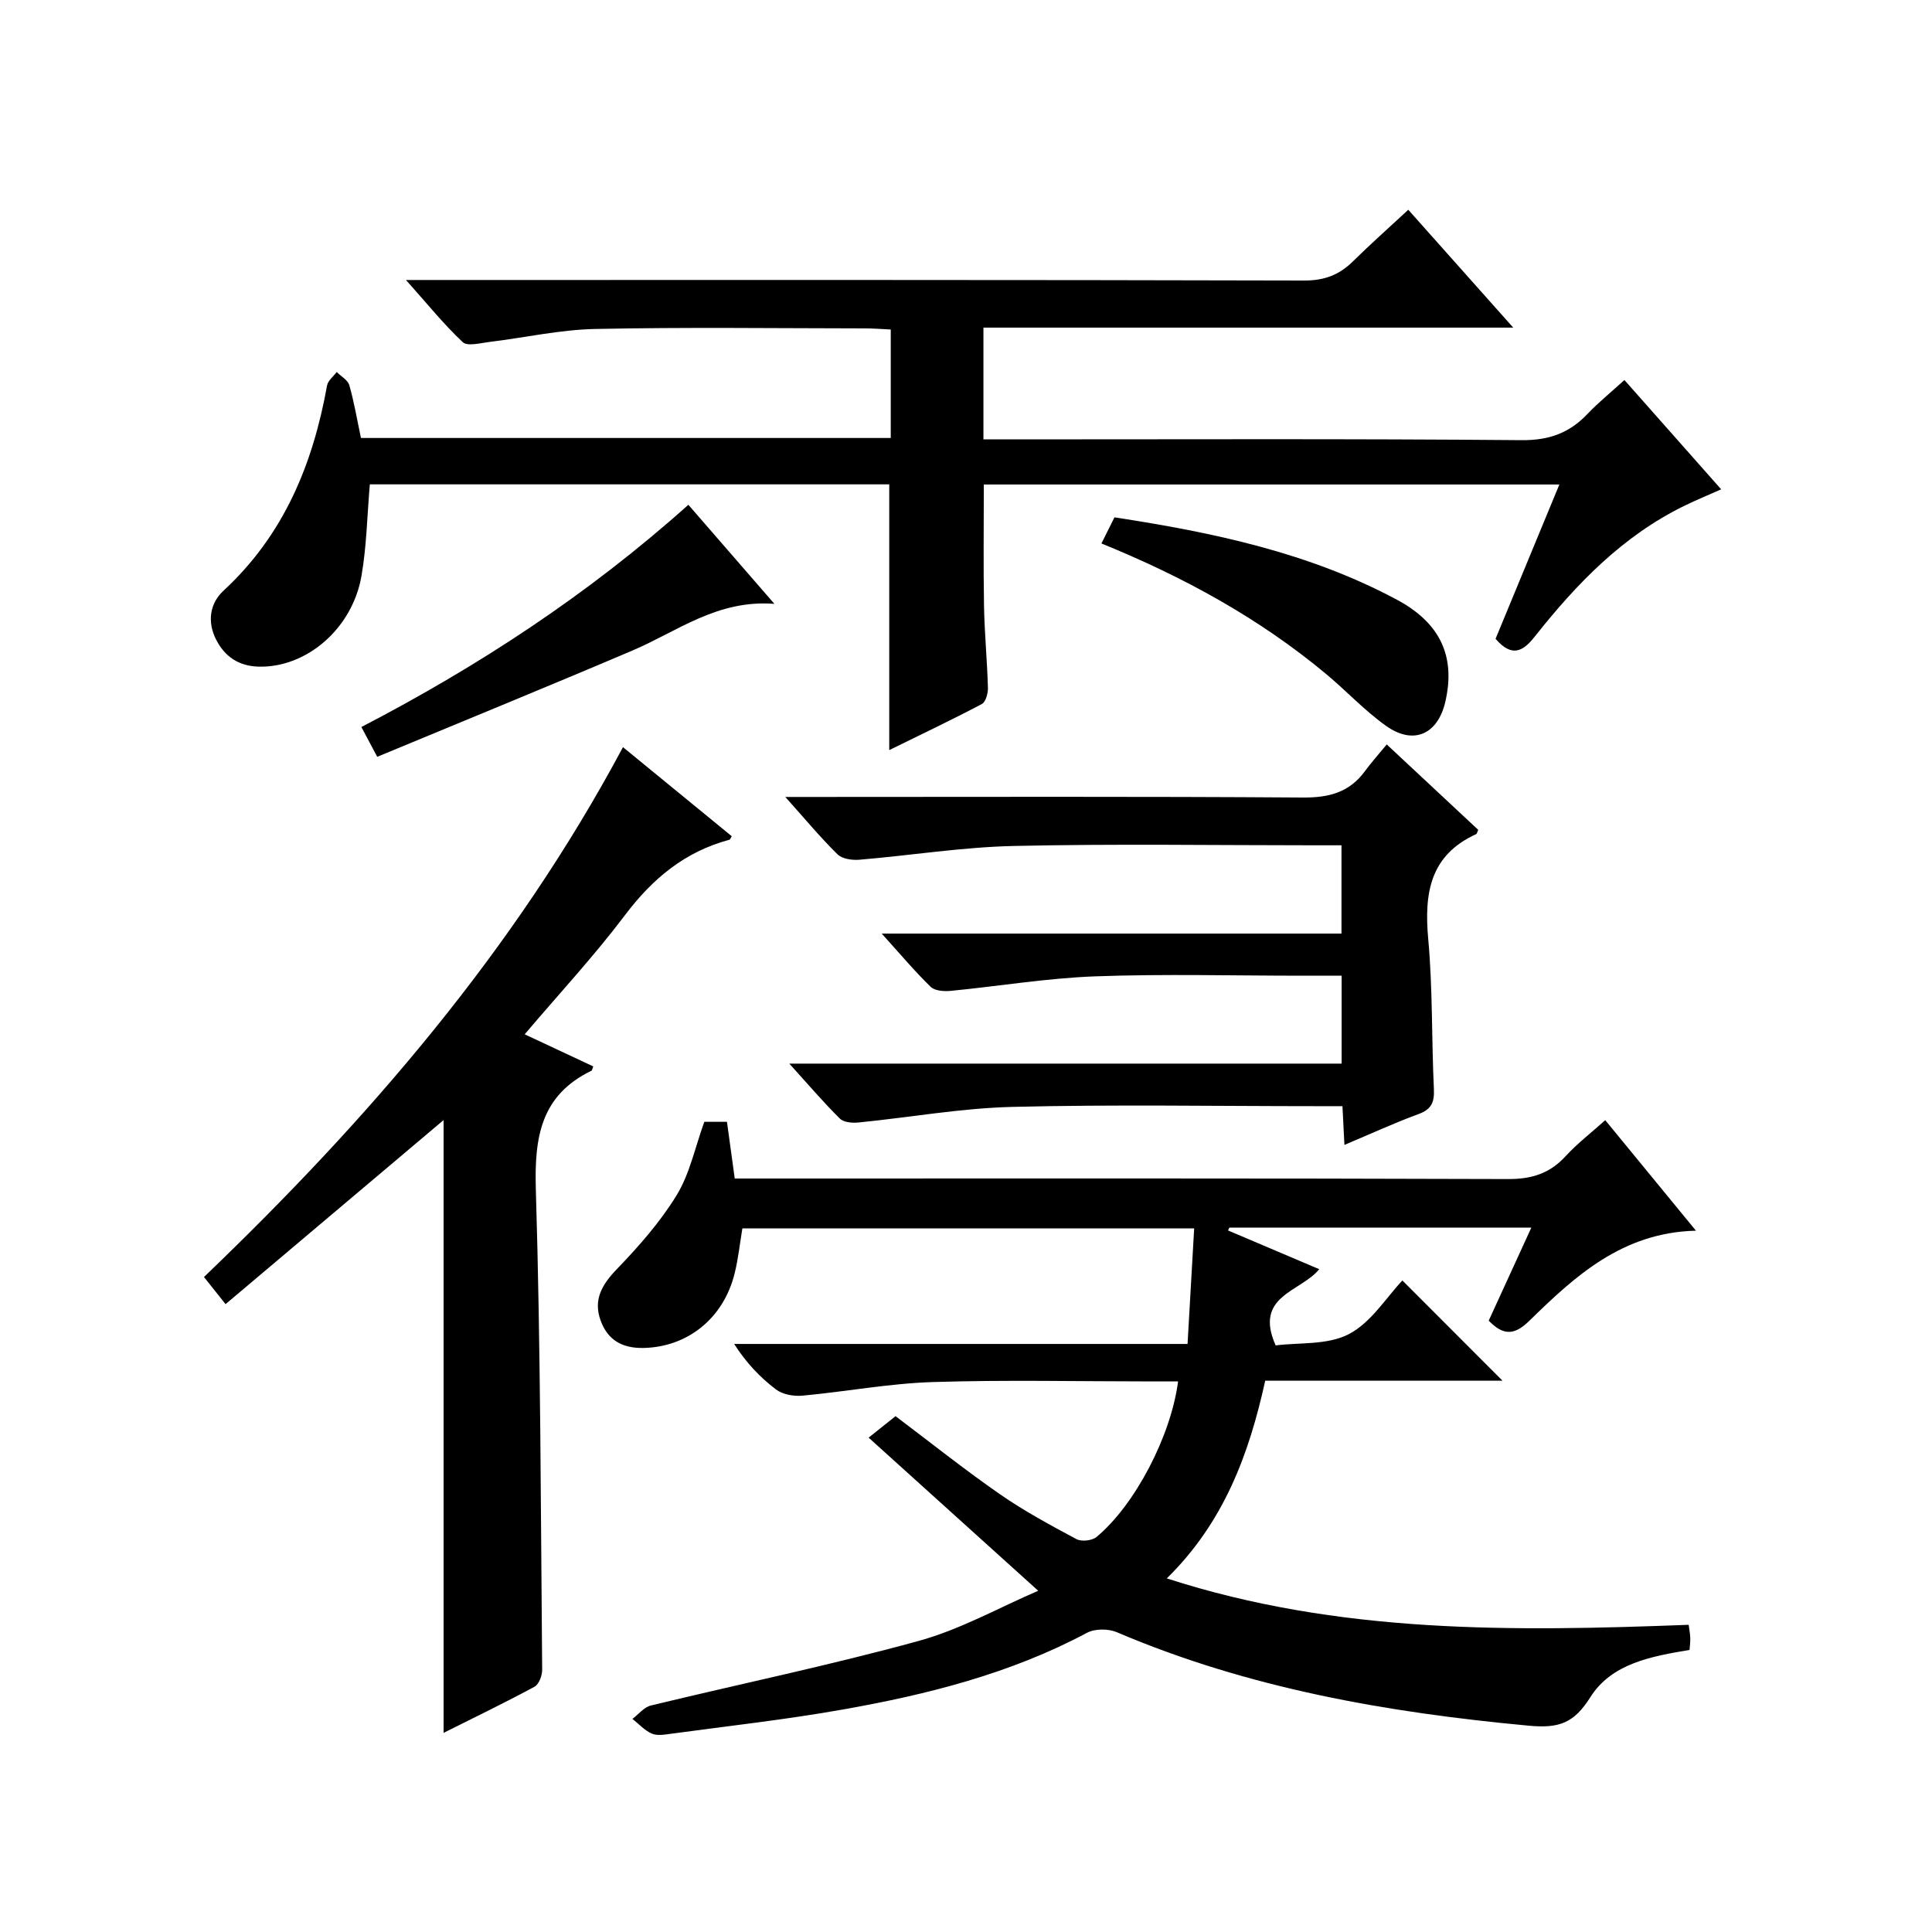
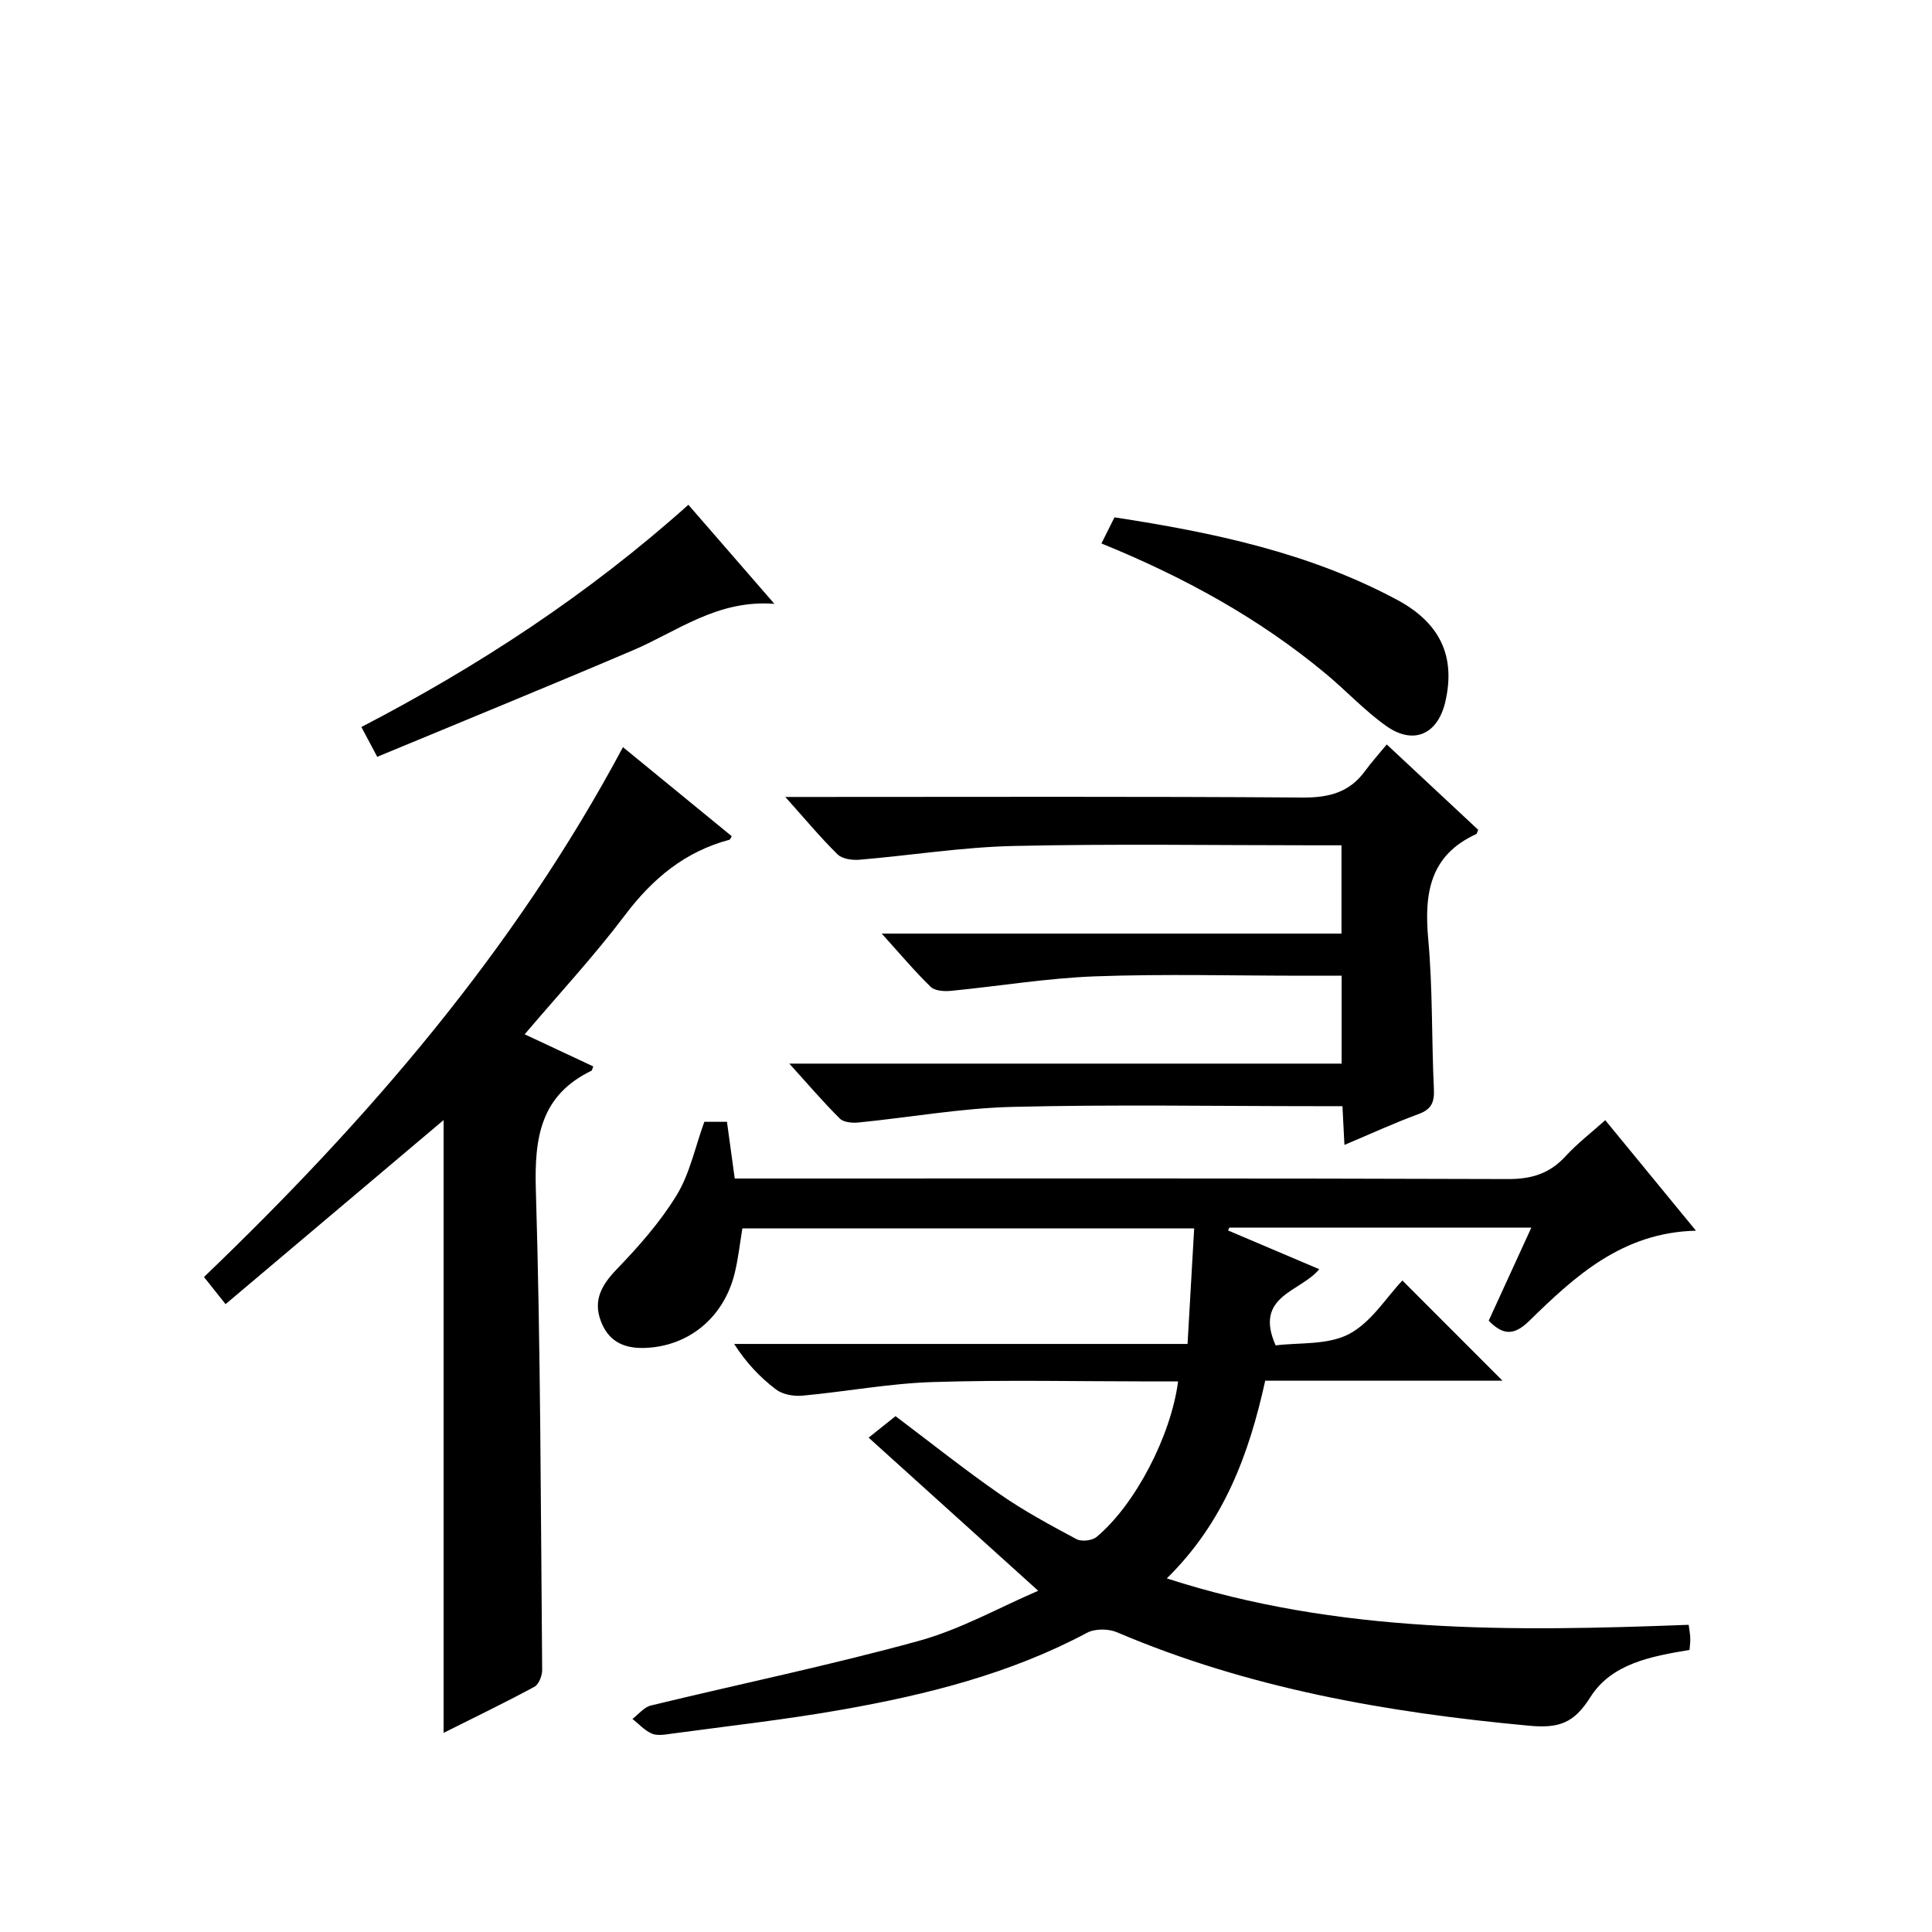
<svg xmlns="http://www.w3.org/2000/svg" version="1.1" id="ZDIC" x="0px" y="0px" viewBox="0 0 400 400" style="enable-background:new 0 0 400 400;" xml:space="preserve">
  <g>
    <path d="M214.95,329.35c-12.11-10.93-23.4-21.12-35.11-31.7c2.57-2.05,4.08-3.26,5.57-4.45c7.23,5.45,14.23,11.03,21.57,16.13   c5.03,3.5,10.47,6.43,15.89,9.33c1.05,0.56,3.24,0.32,4.16-0.45c7.95-6.62,15.4-20.86,16.88-32.2c-1.82,0-3.57,0-5.33,0   c-15.17,0-30.35-0.35-45.5,0.13c-9.01,0.29-17.97,1.99-26.97,2.82c-1.79,0.16-4.07-0.24-5.45-1.29c-3.29-2.49-6.17-5.52-8.66-9.42   c31.02,0,62.04,0,93.87,0c0.47-8.18,0.91-15.87,1.37-23.92c-31.51,0-62.41,0-93.54,0c-0.52,3.12-0.85,6.25-1.59,9.27   c-2.31,9.41-9.81,15.29-18.87,15.48c-4.47,0.09-7.42-1.66-8.89-5.69c-1.56-4.29,0.27-7.42,3.36-10.63   c4.55-4.72,8.99-9.76,12.39-15.32c2.71-4.43,3.79-9.85,5.72-15.18c1.25,0,2.85,0,4.69,0c0.53,3.85,1.04,7.59,1.61,11.74   c2.18,0,4.15,0,6.12,0c51.33,0,102.67-0.07,154,0.11c4.88,0.02,8.61-1.15,11.89-4.72c2.44-2.66,5.35-4.89,8.22-7.47   c6.33,7.71,12.31,15,18.78,22.88c-15.26,0.37-25.05,9.42-34.54,18.7c-3.22,3.15-5.5,2.87-8.37-0.07c2.9-6.32,5.79-12.62,8.83-19.27   c-21.24,0-41.88,0-62.52,0c-0.09,0.2-0.18,0.39-0.28,0.59c6.15,2.61,12.31,5.23,18.88,8.02c-3.78,4.7-13.62,5.45-9.02,15.78   c4.82-0.62,10.75-0.03,15.17-2.34c4.61-2.41,7.75-7.61,11.07-11.1c7.3,7.31,14.13,14.15,20.73,20.75c-15.66,0-32.23,0-49.13,0   c-3.36,15.26-8.57,29.35-20.38,40.93c35.64,11.53,71.64,10.99,108.05,9.61c0.1,0.81,0.29,1.75,0.33,2.69   c0.04,0.8-0.09,1.61-0.15,2.51c-7.95,1.33-16.14,2.81-20.54,9.79c-3.41,5.41-6.5,6.48-12.8,5.89c-29.3-2.73-57.96-7.72-85.21-19.34   c-1.76-0.75-4.53-0.77-6.17,0.1c-15.89,8.48-33.09,12.8-50.6,15.9c-11.79,2.09-23.72,3.41-35.59,5.02   c-1.31,0.18-2.84,0.45-3.95-0.04c-1.49-0.65-2.68-2-4-3.04c1.26-0.95,2.4-2.43,3.81-2.77c18.47-4.48,37.11-8.33,55.43-13.37   C198.83,337.37,206.87,332.82,214.95,329.35z" />
-     <path d="M309.64,132.26c4.29-10.38,8.66-20.94,13.21-31.95c-39.89,0-79.26,0-119.16,0c0,8.32-0.11,16.73,0.04,25.13   c0.1,5.65,0.65,11.3,0.81,16.96c0.03,1.14-0.45,2.93-1.26,3.36c-6.34,3.34-12.83,6.42-19.17,9.54c0-18.59,0-36.66,0-55.02   c-35.74,0-71.63,0-107.54,0c-0.56,6.47-0.66,12.8-1.73,18.96c-1.91,10.99-11.47,19.06-21.32,18.78c-4.09-0.12-6.95-2.05-8.76-5.56   c-1.9-3.7-1.33-7.54,1.52-10.17c12.48-11.53,18.5-26.17,21.43-42.46c0.18-1.02,1.31-1.88,2-2.81c0.9,0.9,2.3,1.66,2.61,2.73   c1,3.49,1.6,7.1,2.41,10.93c36.56,0,72.96,0,109.69,0c0-7.35,0-14.6,0-22.46c-1.69-0.08-3.44-0.22-5.19-0.23   c-18.67-0.02-37.34-0.27-56,0.12c-7.33,0.15-14.62,1.81-21.93,2.69c-1.86,0.23-4.52,0.95-5.49,0.04   c-3.93-3.68-7.33-7.92-11.76-12.87c2.99,0,4.75,0,6.5,0c59.83,0,119.66-0.05,179.49,0.11c4.21,0.01,7.27-1.19,10.13-4.02   c3.54-3.5,7.28-6.8,11.4-10.63c7.15,8.03,14.06,15.79,21.73,24.4c-37.11,0-73.27,0-109.69,0c0,7.92,0,15.18,0,23.14   c2.07,0,3.99,0,5.92,0c35.17,0,70.33-0.15,105.5,0.16c5.68,0.05,9.88-1.47,13.63-5.42c2.28-2.39,4.87-4.49,7.66-7.03   c6.7,7.57,13.17,14.88,20.03,22.63c-2.76,1.23-5.23,2.24-7.62,3.41c-12.74,6.22-22.3,16.12-30.93,27.02   C315.27,134.97,313,136.13,309.64,132.26z" />
    <path d="M122.83,220.79c-0.25,0.62-0.26,0.84-0.37,0.89c-10.53,5.09-11.84,13.83-11.52,24.6c1,33.13,1.01,66.28,1.31,99.43   c0.01,1.2-0.67,3.01-1.59,3.51c-6.25,3.37-12.65,6.46-18.82,9.55c0-42.59,0-84.82,0-126.87C77,244.43,61.99,257.11,46.7,270.01   c-1.8-2.27-3.02-3.8-4.47-5.62c33.85-32.45,64.25-67.58,86.75-109.7c7.7,6.3,15.09,12.36,22.52,18.44   c-0.22,0.34-0.31,0.68-0.48,0.73c-9.2,2.45-15.91,8.04-21.61,15.59c-6.3,8.36-13.46,16.08-20.78,24.69   C113.62,216.48,118.24,218.64,122.83,220.79z" />
    <path d="M287.11,154.13c6.98,6.52,13.02,12.15,18.94,17.68c-0.26,0.6-0.29,0.82-0.39,0.87c-9.64,4.38-10.82,12.29-9.96,21.77   c0.94,10.26,0.68,20.63,1.17,30.94c0.13,2.72-0.41,4.25-3.16,5.26c-5.08,1.86-10,4.14-15.36,6.39c-0.14-2.79-0.26-5.07-0.41-8.02   c-1.81,0-3.58,0-5.35,0c-21,0-42-0.37-62.98,0.15c-10.64,0.26-21.24,2.18-31.87,3.23c-1.27,0.13-3.06-0.02-3.86-0.81   c-3.4-3.37-6.52-7.03-10.46-11.38c38.65,0,76.33,0,114.35,0c0-6.25,0-11.96,0-18.2c-2.77,0-5.39,0-8.01,0   c-14.33,0-28.67-0.39-42.99,0.13c-10,0.37-19.96,2.04-29.94,3.01c-1.37,0.13-3.29,0-4.15-0.84c-3.33-3.24-6.33-6.82-10.13-11.02   c32.17,0,63.49,0,95.19,0c0-6.29,0-12,0-18.28c-1.86,0-3.64,0-5.42,0c-20.83,0-41.67-0.33-62.48,0.14   c-10.66,0.24-21.28,1.96-31.94,2.85c-1.49,0.12-3.54-0.17-4.5-1.12c-3.53-3.47-6.71-7.3-10.81-11.88c2.71,0,4.44,0,6.17,0   c33.66,0,67.32-0.12,100.98,0.12c5.44,0.04,9.68-1.08,12.9-5.52C283.92,157.85,285.38,156.24,287.11,154.13z" />
    <path d="M228.04,112.52c0.92-1.85,1.79-3.59,2.7-5.41c20.44,3.13,40.29,7.31,58.5,17.07c9.01,4.83,12.15,11.79,10,21.11   c-1.56,6.75-6.58,9.03-12.25,5.01c-4.45-3.16-8.23-7.25-12.44-10.76C260.65,127.96,244.97,119.4,228.04,112.52z" />
    <path d="M78.1,156.69c-1.39-2.61-2.23-4.2-3.28-6.17c24.31-12.63,46.97-27.46,67.7-46.01c5.8,6.68,11.41,13.14,17.81,20.51   c-11.83-0.91-20.08,5.7-29.34,9.64C113.46,142.13,95.81,149.33,78.1,156.69z" />
  </g>
</svg>